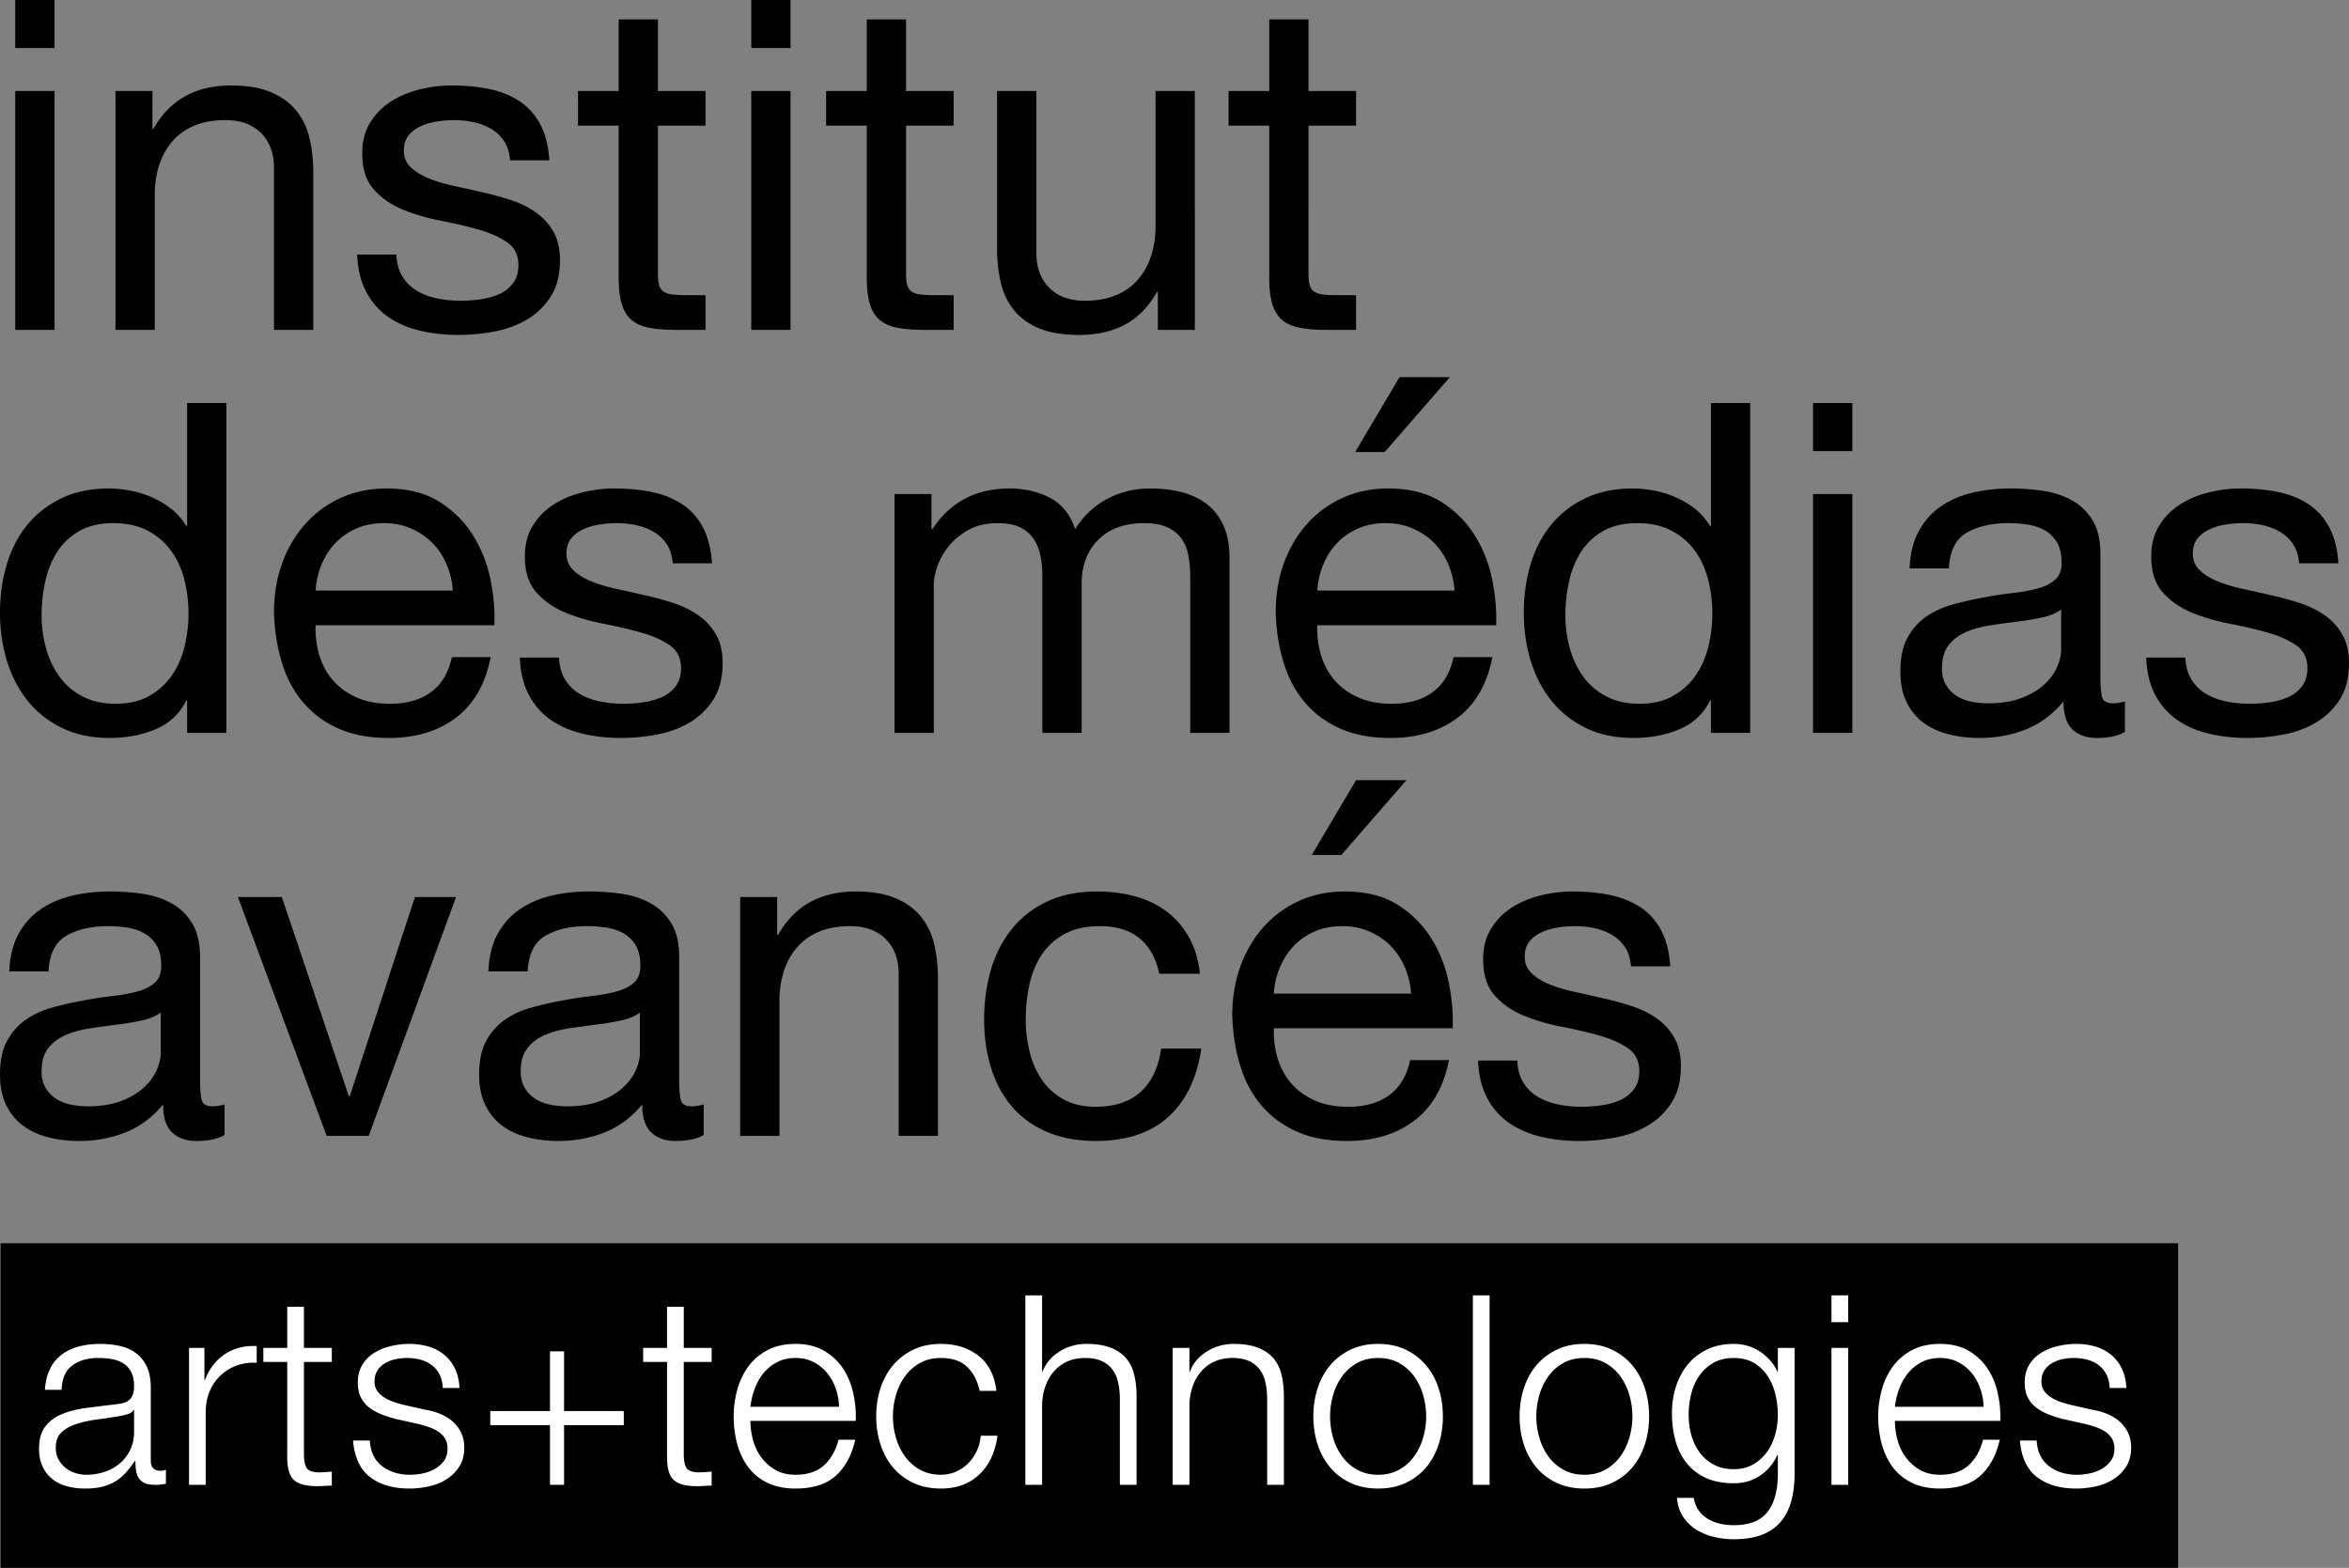
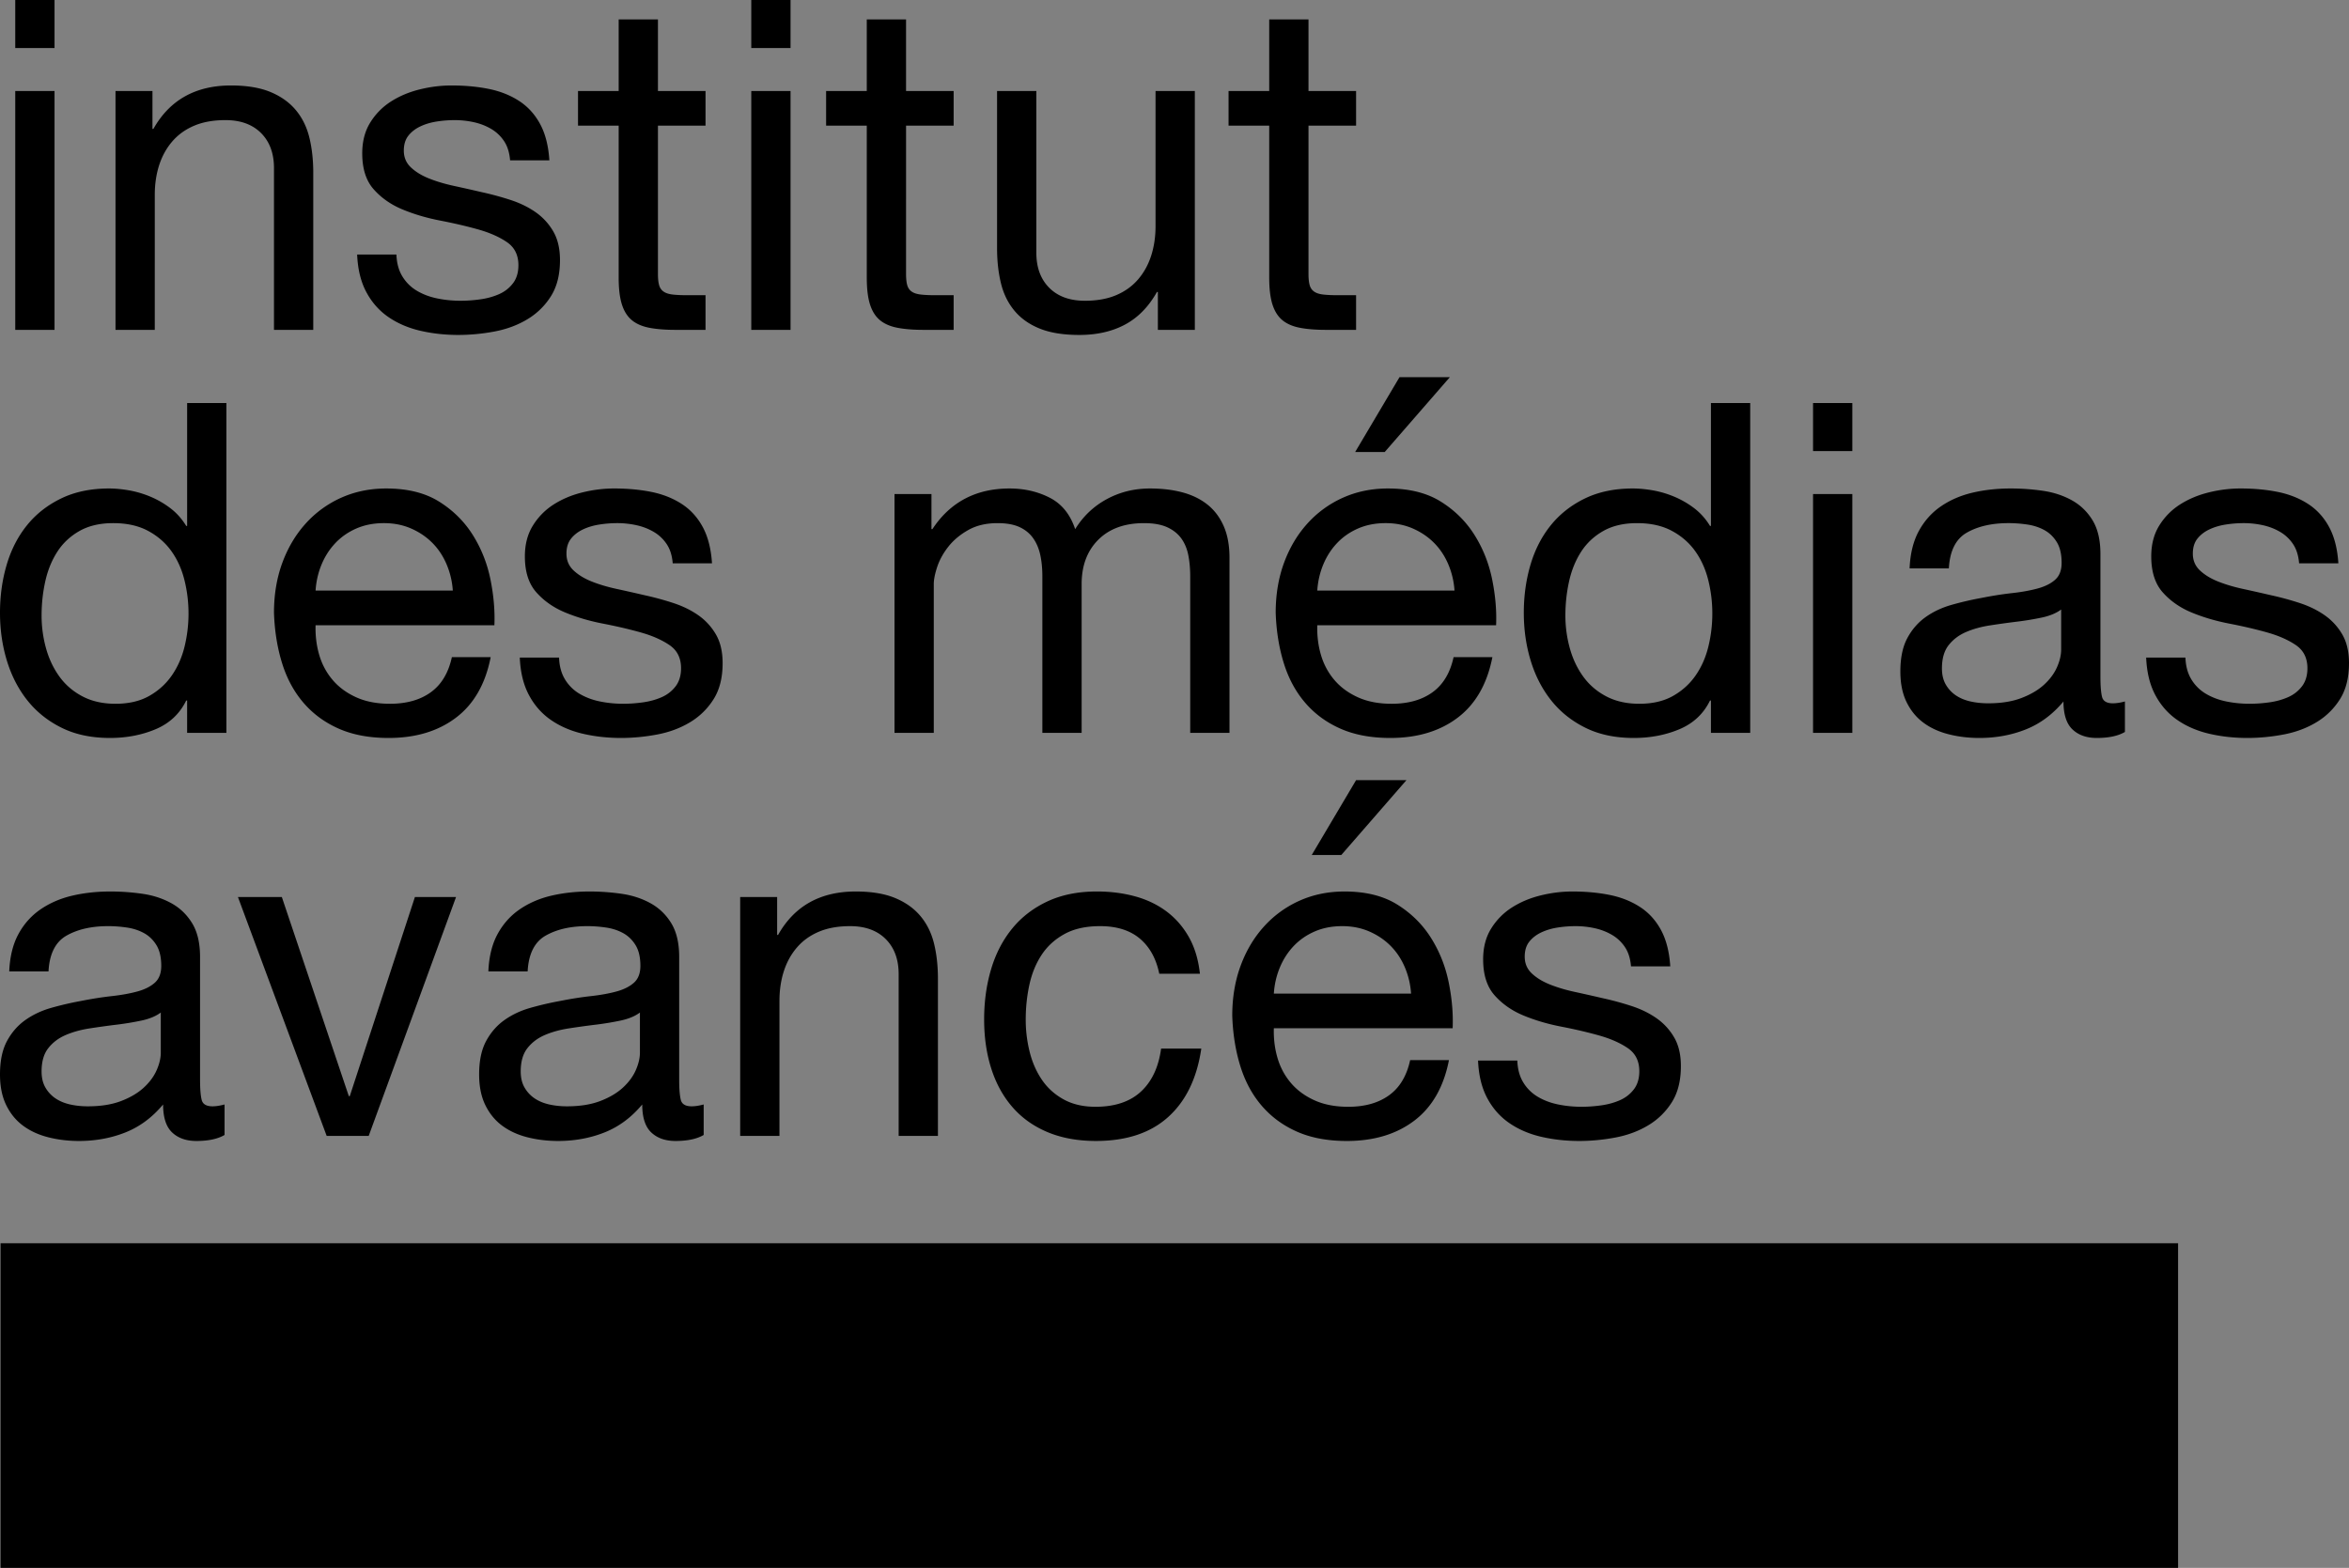
<svg xmlns="http://www.w3.org/2000/svg" width="600" height="400.533">
  <rect width="100%" height="100%" fill="#808080" stroke="none" />
  <path d="M.146 400.533h556.197v-82.934H.146v82.934zM13.926 23.25H3.896v61.015h10.032V23.251zm0-23.251H3.896v12.274h10.032V0zm25.609 49.804c0-2.752.373-5.29 1.121-7.611.747-2.32 1.868-4.347 3.364-6.078 1.493-1.73 3.363-3.07 5.606-4.013 2.242-.944 4.897-1.416 7.966-1.416 3.854 0 6.884 1.102 9.088 3.304 2.202 2.203 3.304 5.192 3.304 8.969v41.307h10.032V44.14c0-3.305-.336-6.315-1.003-9.03-.67-2.714-1.83-5.053-3.482-7.021-1.652-1.966-3.817-3.5-6.491-4.603-2.676-1.101-6.02-1.652-10.032-1.652-9.048 0-15.657 3.7-19.827 11.094h-.236v-9.677h-9.441v61.015h10.03V49.804zM127.4 75.178c-1.457.632-3.05 1.063-4.78 1.299a36.645 36.645 0 0 1-4.956.354c-2.047 0-4.033-.196-5.96-.59-1.93-.393-3.659-1.042-5.193-1.948a10.661 10.661 0 0 1-3.718-3.659c-.944-1.534-1.457-3.4-1.534-5.605H91.227c.157 3.776.944 6.983 2.36 9.618 1.417 2.638 3.305 4.761 5.666 6.374 2.36 1.613 5.075 2.773 8.143 3.482 3.068.707 6.293 1.062 9.677 1.062 3.069 0 6.156-.296 9.265-.886 3.107-.59 5.901-1.632 8.38-3.127a17.973 17.973 0 0 0 6.019-5.902c1.533-2.437 2.3-5.506 2.3-9.205 0-2.91-.571-5.35-1.71-7.318a15.313 15.313 0 0 0-4.485-4.897c-1.85-1.298-3.974-2.34-6.373-3.127a75.62 75.62 0 0 0-7.377-2.006c-2.36-.55-4.72-1.082-7.081-1.594-2.36-.51-4.484-1.14-6.373-1.888-1.888-.747-3.443-1.691-4.661-2.833-1.221-1.139-1.83-2.576-1.83-4.307 0-1.573.393-2.852 1.18-3.836.786-.983 1.81-1.77 3.069-2.36 1.257-.59 2.656-1.004 4.19-1.24a29.77 29.77 0 0 1 4.543-.353c1.652 0 3.284.176 4.898.53 1.612.355 3.087.926 4.426 1.712a10.076 10.076 0 0 1 3.305 3.127c.864 1.298 1.375 2.932 1.533 4.898h10.032c-.236-3.697-1.023-6.787-2.36-9.264-1.339-2.478-3.128-4.445-5.37-5.902-2.242-1.455-4.82-2.478-7.73-3.069-2.912-.59-6.099-.884-9.56-.884-2.675 0-5.37.335-8.084 1.003-2.715.67-5.154 1.692-7.317 3.068a16.884 16.884 0 0 0-5.312 5.37c-1.377 2.204-2.064 4.84-2.064 7.907 0 3.936.982 7.004 2.95 9.206 1.966 2.203 4.426 3.915 7.376 5.134 2.95 1.22 6.156 2.165 9.619 2.832 3.46.67 6.668 1.417 9.618 2.242 2.951.827 5.409 1.91 7.377 3.246 1.965 1.339 2.95 3.306 2.95 5.901 0 1.888-.472 3.443-1.417 4.662-.944 1.221-2.144 2.144-3.599 2.773zm30.626-4.248c0 2.832.275 5.115.826 6.845.55 1.731 1.396 3.069 2.538 4.013 1.14.944 2.635 1.593 4.485 1.947 1.847.355 4.07.531 6.668.531h7.67v-8.851h-4.603c-1.574 0-2.851-.059-3.835-.178-.983-.118-1.751-.371-2.301-.766-.551-.394-.926-.944-1.121-1.653-.197-.707-.295-1.652-.295-2.832V32.102h12.155V23.25h-12.155V4.957h-10.032v18.294h-10.385v8.85h10.385V70.93zm43.901-47.68h-10.03v61.016h10.03V23.251zm0-23.25h-10.03v12.274h10.03V0zM221.4 70.93c0 2.832.275 5.115.826 6.845.55 1.731 1.396 3.069 2.537 4.013 1.14.944 2.635 1.593 4.485 1.947 1.848.355 4.072.531 6.668.531h7.672v-8.851h-4.603c-1.574 0-2.853-.059-3.835-.178-.985-.118-1.753-.371-2.302-.766-.552-.394-.926-.944-1.122-1.653-.197-.707-.294-1.652-.294-2.832V32.102h12.156V23.25H231.43V4.957h-10.032v18.294h-10.386v8.85h10.386V70.93zm37.765 8.498c1.653 1.967 3.816 3.48 6.491 4.543 2.674 1.063 6.019 1.594 10.032 1.594 4.485 0 8.38-.886 11.684-2.656 3.304-1.77 6.018-4.544 8.143-8.32h.236v9.677h9.442V23.251H295.16v34.46c0 2.755-.374 5.293-1.12 7.613-.75 2.321-1.87 4.348-3.365 6.078-1.495 1.731-3.363 3.069-5.606 4.013-2.242.944-4.897 1.416-7.966 1.416-3.856 0-6.886-1.101-9.088-3.304-2.203-2.202-3.304-5.194-3.304-8.97V23.25h-10.032v40.126c0 3.304.335 6.313 1.004 9.028.667 2.714 1.83 5.056 3.481 7.023zm65.029-8.498c0 2.832.274 5.115.826 6.845.55 1.731 1.395 3.069 2.537 4.013 1.14.944 2.635 1.593 4.485 1.947 1.848.355 4.072.531 6.668.531h7.671v-8.851h-4.603c-1.574 0-2.853-.059-3.835-.178-.984-.118-1.752-.371-2.301-.766-.552-.394-.926-.944-1.122-1.653-.197-.707-.294-1.652-.294-2.832V32.102h12.155V23.25h-12.155V4.957h-10.032v18.294h-10.387v8.85h10.387V70.93zM7.023 178.958c2.32 2.912 5.231 5.233 8.733 6.963 3.5 1.73 7.612 2.597 12.333 2.597 4.249 0 8.143-.75 11.684-2.243 3.54-1.493 6.137-3.933 7.79-7.317h.235v8.261H57.83v-84.266H47.798v31.393h-.236c-1.103-1.808-2.46-3.323-4.072-4.544a23.251 23.251 0 0 0-5.133-2.95 25.87 25.87 0 0 0-5.43-1.593c-1.81-.313-3.501-.472-5.074-.472-4.644 0-8.715.846-12.215 2.537-3.502 1.693-6.414 3.974-8.734 6.846-2.321 2.872-4.053 6.235-5.192 10.09C.57 148.116 0 152.208 0 156.534c0 4.328.59 8.42 1.77 12.274 1.18 3.856 2.93 7.24 5.252 10.15zm4.543-30.45c.629-2.832 1.653-5.349 3.069-7.552 1.416-2.202 3.304-3.973 5.664-5.311 2.361-1.337 5.232-2.006 8.616-2.006 3.461 0 6.412.648 8.851 1.947 2.438 1.298 4.426 3.01 5.96 5.133 1.535 2.125 2.656 4.585 3.364 7.377a35.176 35.176 0 0 1 1.062 8.674c0 2.832-.335 5.627-1.003 8.38-.67 2.754-1.752 5.213-3.245 7.376-1.496 2.165-3.423 3.915-5.783 5.252s-5.234 2.006-8.616 2.006c-3.227 0-6.04-.629-8.438-1.888-2.401-1.258-4.367-2.951-5.901-5.075-1.534-2.125-2.676-4.544-3.423-7.258a31.156 31.156 0 0 1-1.12-8.32c0-2.99.313-5.902.943-8.734zm60.543-4.72c-1.416 3.856-2.125 8.105-2.125 12.746.157 4.644.845 8.93 2.065 12.864 1.22 3.936 3.049 7.317 5.488 10.15 2.438 2.833 5.448 5.036 9.029 6.61 3.58 1.572 7.807 2.36 12.687 2.36 6.922 0 12.667-1.73 17.23-5.193 4.563-3.461 7.514-8.616 8.852-15.461h-9.913c-.867 4.013-2.656 7.003-5.37 8.969-2.715 1.968-6.197 2.951-10.445 2.951-3.304 0-6.178-.55-8.615-1.653-2.44-1.1-4.447-2.576-6.02-4.425-1.574-1.847-2.714-3.972-3.422-6.373-.708-2.4-1.024-4.936-.944-7.613h45.674c.156-3.696-.178-7.592-1.004-11.683-.826-4.09-2.322-7.867-4.484-11.33-2.166-3.462-5.037-6.314-8.616-8.556-3.581-2.243-8.085-3.364-13.513-3.364-4.171 0-8.007.788-11.507 2.36a27.036 27.036 0 0 0-9.087 6.61c-2.558 2.832-4.544 6.176-5.96 10.031zm10.031.413c.865-2.084 2.045-3.913 3.541-5.488 1.493-1.573 3.284-2.812 5.37-3.717 2.083-.904 4.425-1.357 7.022-1.357 2.517 0 4.818.453 6.904 1.357 2.083.905 3.894 2.124 5.429 3.659 1.534 1.533 2.753 3.363 3.659 5.488a20.582 20.582 0 0 1 1.593 6.726H80.606c.157-2.36.667-4.582 1.534-6.668zm66.798-8.97c1.257-.59 2.656-1.003 4.19-1.238a29.768 29.768 0 0 1 4.543-.354c1.653 0 3.285.176 4.898.53 1.612.355 3.087.926 4.426 1.712a10.068 10.068 0 0 1 3.304 3.127c.866 1.298 1.376 2.933 1.535 4.898h10.03c-.235-3.697-1.022-6.786-2.36-9.264-1.338-2.478-3.126-4.445-5.369-5.902-2.242-1.455-4.82-2.478-7.73-3.069-2.912-.59-6.099-.884-9.56-.884-2.675 0-5.37.335-8.084 1.003-2.715.67-5.154 1.692-7.317 3.068a16.884 16.884 0 0 0-5.311 5.37c-1.378 2.204-2.065 4.84-2.065 7.907 0 3.936.982 7.004 2.95 9.206 1.966 2.203 4.426 3.915 7.376 5.134 2.95 1.22 6.156 2.165 9.619 2.832 3.461.67 6.668 1.417 9.618 2.243 2.951.826 5.409 1.909 7.377 3.245 1.965 1.339 2.95 3.306 2.95 5.901 0 1.888-.472 3.443-1.416 4.662-.945 1.221-2.145 2.144-3.6 2.773-1.457.632-3.05 1.063-4.78 1.299a36.645 36.645 0 0 1-4.956.354c-2.047 0-4.033-.196-5.96-.59-1.93-.393-3.659-1.042-5.193-1.948a10.662 10.662 0 0 1-3.718-3.659c-.944-1.533-1.456-3.4-1.534-5.605h-10.032c.157 3.776.944 6.984 2.36 9.618 1.417 2.638 3.305 4.761 5.666 6.374 2.36 1.613 5.075 2.773 8.143 3.482 3.068.707 6.293 1.062 9.677 1.062 3.069 0 6.156-.296 9.265-.886 3.107-.59 5.901-1.632 8.379-3.127a17.956 17.956 0 0 0 6.019-5.902c1.535-2.437 2.301-5.506 2.301-9.205 0-2.91-.571-5.35-1.71-7.318a15.315 15.315 0 0 0-4.485-4.897c-1.85-1.298-3.974-2.34-6.373-3.127a75.62 75.62 0 0 0-7.377-2.006c-2.36-.55-4.72-1.082-7.08-1.594-2.361-.51-4.485-1.14-6.374-1.888-1.888-.747-3.442-1.691-4.661-2.833-1.221-1.139-1.83-2.576-1.83-4.307 0-1.573.393-2.852 1.18-3.836.786-.983 1.81-1.77 3.069-2.36zm144.81-10.444c-4.014 0-7.692.905-11.035 2.714-3.345 1.81-6.04 4.367-8.085 7.671-1.26-3.776-3.422-6.45-6.491-8.024-3.068-1.573-6.491-2.36-10.268-2.36-8.576 0-15.147 3.462-19.71 10.384h-.235v-8.968h-9.442v61.015h10.032v-38.002c0-1.18.296-2.655.885-4.426.59-1.77 1.534-3.482 2.833-5.133 1.298-1.653 2.989-3.07 5.075-4.249 2.084-1.18 4.583-1.77 7.493-1.77 2.282 0 4.15.336 5.607 1.003 1.455.669 2.614 1.613 3.481 2.832.866 1.221 1.475 2.656 1.83 4.307.354 1.653.53 3.464.53 5.43v40.008h10.033v-38.002c0-4.721 1.416-8.498 4.248-11.33 2.832-2.832 6.728-4.248 11.685-4.248 2.437 0 4.425.354 5.96 1.061 1.534.71 2.731 1.673 3.598 2.892.866 1.22 1.456 2.655 1.77 4.308.315 1.652.473 3.422.473 5.31v40.01h10.032v-44.73c0-3.146-.493-5.843-1.475-8.085-.985-2.241-2.36-4.07-4.13-5.487-1.771-1.417-3.896-2.458-6.374-3.128-2.478-.668-5.252-1.003-8.32-1.003zm60.778 0c-4.17 0-8.006.788-11.506 2.36a27.028 27.028 0 0 0-9.087 6.61c-2.558 2.832-4.544 6.176-5.96 10.031-1.416 3.856-2.125 8.105-2.125 12.746.157 4.644.845 8.93 2.066 12.864 1.219 3.936 3.048 7.317 5.488 10.15 2.437 2.833 5.446 5.036 9.028 6.61 3.579 1.572 7.808 2.36 12.687 2.36 6.923 0 12.667-1.73 17.23-5.193 4.563-3.461 7.513-8.616 8.852-15.461h-9.913c-.867 4.013-2.656 7.003-5.37 8.969-2.715 1.968-6.196 2.951-10.445 2.951-3.305 0-6.178-.55-8.615-1.653-2.44-1.1-4.446-2.576-6.019-4.425-1.575-1.847-2.715-3.972-3.423-6.373-.708-2.4-1.023-4.936-.944-7.613h45.673c.157-3.696-.176-7.592-1.003-11.683-.826-4.09-2.32-7.867-4.485-11.33-2.164-3.462-5.035-6.314-8.615-8.556-3.58-2.243-8.084-3.364-13.514-3.364zm16.995 26.082H336.47c.157-2.36.668-4.582 1.535-6.668.864-2.084 2.045-3.913 3.54-5.488 1.494-1.573 3.284-2.812 5.37-3.717 2.083-.904 4.426-1.357 7.022-1.357 2.517 0 4.818.453 6.904 1.357 2.084.905 3.895 2.124 5.429 3.659 1.534 1.533 2.753 3.363 3.659 5.488a20.566 20.566 0 0 1 1.592 6.726zm-17.82-35.406l16.64-19.119h-12.863l-11.33 19.119h7.553zm42.543 63.495c2.32 2.912 5.232 5.233 8.734 6.963 3.5 1.73 7.613 2.597 12.333 2.597 4.249 0 8.144-.75 11.684-2.243 3.54-1.493 6.138-3.933 7.79-7.317h.236v8.261h10.032v-84.266H437.02v31.393h-.237c-1.102-1.808-2.46-3.323-4.07-4.544a23.245 23.245 0 0 0-5.135-2.95 25.87 25.87 0 0 0-5.428-1.593c-1.811-.313-3.502-.472-5.075-.472-4.643 0-8.715.846-12.216 2.537-3.501 1.693-6.413 3.974-8.733 6.846-2.321 2.872-4.054 6.235-5.193 10.09-1.141 3.856-1.711 7.948-1.711 12.274 0 4.328.59 8.42 1.77 12.274 1.18 3.856 2.93 7.24 5.251 10.15zm4.544-30.45c.63-2.832 1.653-5.349 3.07-7.552 1.415-2.202 3.304-3.973 5.664-5.311 2.36-1.337 5.232-2.006 8.616-2.006 3.461 0 6.411.648 8.85 1.947 2.438 1.298 4.427 3.01 5.96 5.133 1.535 2.125 2.657 4.585 3.364 7.377a35.148 35.148 0 0 1 1.063 8.674c0 2.832-.336 5.627-1.004 8.38-.668 2.754-1.75 5.213-3.245 7.376-1.495 2.165-3.423 3.915-5.783 5.252s-5.233 2.006-8.616 2.006c-3.227 0-6.038-.629-8.438-1.888-2.4-1.258-4.367-2.951-5.9-5.075-1.535-2.125-2.676-4.544-3.423-7.258a31.132 31.132 0 0 1-1.122-8.32c0-2.99.314-5.902.944-8.734zm72.345-22.304h-10.03v61.015h10.03v-61.015zm0-23.25h-10.03v12.274h10.03v-12.275zm18.173 81.668c1.809 1.34 3.955 2.323 6.432 2.951 2.478.63 5.094.945 7.849.945 4.248 0 8.202-.729 11.861-2.184 3.659-1.455 6.864-3.835 9.619-7.14 0 3.305.766 5.685 2.301 7.14 1.534 1.455 3.599 2.184 6.196 2.184 3.069 0 5.467-.513 7.2-1.535v-7.789c-1.181.315-2.205.472-3.07.472-1.574 0-2.498-.55-2.773-1.649-.277-1.098-.413-2.825-.413-5.181v-31.327c0-3.531-.67-6.398-2.006-8.595-1.34-2.198-3.11-3.906-5.312-5.123-2.203-1.217-4.661-2.021-7.376-2.414a57.268 57.268 0 0 0-8.202-.59c-3.463 0-6.708.354-9.737 1.062-3.03.708-5.723 1.87-8.084 3.481-2.36 1.614-4.248 3.718-5.665 6.315-1.417 2.596-2.204 5.783-2.36 9.56h10.031c.237-4.486 1.77-7.534 4.603-9.147 2.832-1.611 6.373-2.42 10.622-2.42 1.573 0 3.166.118 4.78.355 1.611.235 3.068.707 4.366 1.416 1.299.708 2.36 1.731 3.187 3.068.827 1.339 1.24 3.11 1.24 5.311 0 1.888-.552 3.325-1.653 4.308-1.102.984-2.597 1.73-4.485 2.242-1.888.513-4.072.905-6.55 1.18-2.478.277-5.096.69-7.848 1.24a79.49 79.49 0 0 0-7.612 1.77c-2.479.708-4.682 1.752-6.61 3.127-1.928 1.377-3.48 3.169-4.661 5.37-1.181 2.204-1.77 5.036-1.77 8.498 0 3.069.53 5.685 1.593 7.848 1.062 2.165 2.496 3.915 4.307 5.251zm6.432-19.812c1.14-1.45 2.616-2.565 4.427-3.346 1.808-.783 3.853-1.35 6.136-1.703a219.43 219.43 0 0 1 6.787-.94 75.078 75.078 0 0 0 6.432-1.056c2.044-.432 3.697-1.116 4.956-2.057v10.217c0 1.41-.353 2.919-1.062 4.522-.709 1.605-1.811 3.093-3.304 4.463-1.496 1.37-3.424 2.506-5.784 3.406-2.36.9-5.192 1.35-8.497 1.35-1.575 0-3.069-.155-4.485-.468-1.416-.314-2.656-.823-3.717-1.528a8.328 8.328 0 0 1-2.597-2.76c-.67-1.136-1.003-2.524-1.003-4.17 0-2.503.57-4.48 1.711-5.93zm100.552-2.73a15.315 15.315 0 0 0-4.485-4.897c-1.85-1.298-3.974-2.34-6.374-3.127a75.622 75.622 0 0 0-7.376-2.006c-2.36-.55-4.72-1.082-7.08-1.594-2.36-.51-4.486-1.14-6.374-1.888-1.888-.747-3.443-1.691-4.662-2.833-1.22-1.139-1.829-2.576-1.829-4.307 0-1.573.392-2.852 1.18-3.836.786-.983 1.81-1.77 3.069-2.36 1.258-.59 2.655-1.004 4.19-1.239a29.762 29.762 0 0 1 4.543-.354c1.653 0 3.285.176 4.898.53 1.611.355 3.086.926 4.425 1.712a10.068 10.068 0 0 1 3.305 3.127c.865 1.298 1.375 2.933 1.535 4.898h10.03c-.235-3.697-1.022-6.786-2.36-9.264-1.339-2.478-3.126-4.445-5.369-5.902-2.242-1.455-4.821-2.478-7.73-3.069-2.912-.59-6.1-.884-9.56-.884-2.676 0-5.37.335-8.084 1.003-2.715.67-5.155 1.692-7.317 3.068a16.884 16.884 0 0 0-5.312 5.37c-1.377 2.204-2.065 4.84-2.065 7.907 0 3.936.983 7.004 2.95 9.206 1.966 2.203 4.427 3.915 7.377 5.134 2.95 1.22 6.156 2.165 9.618 2.832 3.462.67 6.668 1.417 9.62 2.243 2.95.826 5.407 1.909 7.375 3.245 1.966 1.339 2.95 3.306 2.95 5.901 0 1.888-.472 3.443-1.416 4.662-.944 1.221-2.144 2.144-3.6 2.773-1.456.632-3.049 1.063-4.779 1.299a36.647 36.647 0 0 1-4.957.354c-2.046 0-4.033-.196-5.96-.59-1.929-.393-3.659-1.042-5.193-1.948a10.662 10.662 0 0 1-3.717-3.659c-.944-1.533-1.457-3.4-1.534-5.605H548.19c.157 3.776.944 6.984 2.36 9.618 1.416 2.638 3.305 4.761 5.665 6.374 2.36 1.613 5.075 2.773 8.144 3.482 3.068.707 6.293 1.062 9.677 1.062 3.069 0 6.155-.296 9.265-.886 3.106-.59 5.9-1.632 8.379-3.127a17.956 17.956 0 0 0 6.019-5.902c1.535-2.437 2.301-5.506 2.301-9.205 0-2.91-.571-5.35-1.71-7.318zM5.9 287.575c1.81 1.34 3.954 2.323 6.432 2.952s5.094.944 7.849.944c4.248 0 8.202-.729 11.86-2.184 3.659-1.455 6.864-3.835 9.619-7.14 0 3.305.767 5.685 2.301 7.14s3.6 2.184 6.196 2.184c3.069 0 5.468-.513 7.2-1.535v-7.789c-1.18.315-2.204.472-3.069.472-1.575 0-2.499-.55-2.773-1.649-.277-1.098-.413-2.825-.413-5.181v-31.327c0-3.531-.67-6.398-2.007-8.595-1.338-2.198-3.109-3.906-5.31-5.123-2.204-1.217-4.662-2.021-7.377-2.414a57.26 57.26 0 0 0-8.202-.59c-3.463 0-6.709.354-9.736 1.062-3.03.708-5.724 1.87-8.085 3.481-2.36 1.614-4.249 3.718-5.665 6.315-1.416 2.596-2.204 5.783-2.36 9.56h10.031c.236-4.486 1.77-7.534 4.603-9.147 2.832-1.611 6.373-2.42 10.622-2.42 1.573 0 3.166.118 4.78.355 1.611.235 3.068.707 4.366 1.416 1.299.708 2.36 1.731 3.187 3.068.826 1.339 1.239 3.11 1.239 5.311 0 1.889-.551 3.326-1.652 4.308-1.103.984-2.596 1.73-4.485 2.242-1.888.513-4.072.905-6.55 1.18-2.479.277-5.095.69-7.848 1.24a79.586 79.586 0 0 0-7.613 1.77c-2.478.708-4.681 1.752-6.609 3.128-1.929 1.376-3.481 3.168-4.662 5.37C.59 268.182 0 271.014 0 274.476c0 3.069.532 5.685 1.593 7.848 1.063 2.165 2.497 3.915 4.308 5.251zm6.432-19.812c1.14-1.45 2.615-2.565 4.426-3.346 1.809-.782 3.854-1.35 6.137-1.703 2.281-.352 4.543-.666 6.786-.94a74.955 74.955 0 0 0 6.432-1.056c2.045-.432 3.697-1.116 4.957-2.057v10.218c0 1.408-.354 2.918-1.062 4.521-.708 1.605-1.811 3.093-3.305 4.463-1.495 1.37-3.422 2.507-5.782 3.407-2.361.9-5.194 1.35-8.498 1.35-1.575 0-3.069-.156-4.485-.469-1.416-.314-2.655-.823-3.717-1.528a8.32 8.32 0 0 1-2.597-2.76c-.67-1.136-1.003-2.524-1.003-4.17 0-2.503.57-4.48 1.711-5.93zm76.77 12.26L71.99 229.157H60.778l22.66 61.015h10.74l22.306-61.015H105.98l-16.64 50.866h-.237zm68.333-26.732c-1.888.513-4.071.905-6.55 1.18-2.478.277-5.095.69-7.848 1.24a79.586 79.586 0 0 0-7.612 1.77c-2.479.708-4.682 1.752-6.61 3.128-1.928 1.376-3.481 3.168-4.661 5.37-1.18 2.203-1.77 5.035-1.77 8.497 0 3.069.53 5.685 1.593 7.848 1.062 2.165 2.497 3.915 4.307 5.251 1.81 1.34 3.954 2.323 6.433 2.952 2.478.629 5.093.944 7.848.944 4.248 0 8.202-.729 11.86-2.184 3.66-1.455 6.864-3.835 9.62-7.14 0 3.305.766 5.685 2.3 7.14 1.535 1.455 3.6 2.184 6.197 2.184 3.069 0 5.467-.513 7.2-1.535v-7.789c-1.181.315-2.205.472-3.07.472-1.574 0-2.498-.55-2.773-1.649-.277-1.098-.413-2.825-.413-5.181v-31.327c0-3.531-.67-6.398-2.006-8.595-1.339-2.198-3.11-3.906-5.312-5.123-2.203-1.217-4.661-2.021-7.376-2.414a57.26 57.26 0 0 0-8.202-.59c-3.463 0-6.708.354-9.736 1.062-3.03.708-5.724 1.87-8.085 3.481-2.36 1.614-4.248 3.718-5.665 6.315-1.416 2.596-2.204 5.783-2.36 9.56h10.031c.236-4.486 1.77-7.534 4.603-9.147 2.833-1.611 6.373-2.42 10.622-2.42 1.573 0 3.166.118 4.78.355 1.612.235 3.068.707 4.367 1.416 1.298.708 2.36 1.731 3.186 3.068.826 1.339 1.24 3.11 1.24 5.311 0 1.889-.552 3.326-1.653 4.308-1.103.984-2.596 1.73-4.485 2.242zm6.02 15.588c0 1.408-.355 2.918-1.063 4.521-.708 1.605-1.81 3.093-3.304 4.463-1.496 1.37-3.423 2.507-5.783 3.407-2.361.9-5.193 1.35-8.498 1.35-1.575 0-3.069-.156-4.485-.469-1.416-.314-2.655-.823-3.717-1.528a8.32 8.32 0 0 1-2.596-2.76c-.67-1.136-1.003-2.524-1.003-4.17 0-2.503.57-4.48 1.71-5.93 1.14-1.45 2.615-2.565 4.426-3.346 1.81-.782 3.854-1.35 6.137-1.703 2.282-.352 4.544-.666 6.786-.94a74.954 74.954 0 0 0 6.432-1.056c2.046-.432 3.698-1.116 4.958-2.057v10.218zm35.64-13.169c0-2.752.372-5.29 1.121-7.611.747-2.32 1.867-4.347 3.363-6.078 1.494-1.73 3.363-3.07 5.606-4.013 2.242-.944 4.898-1.416 7.966-1.416 3.855 0 6.884 1.102 9.088 3.304 2.202 2.203 3.304 5.193 3.304 8.969v41.307h10.032v-40.126c0-3.305-.336-6.315-1.003-9.03-.67-2.714-1.83-5.053-3.482-7.021-1.652-1.966-3.817-3.5-6.491-4.603-2.675-1.101-6.019-1.652-10.032-1.652-9.049 0-15.657 3.7-19.827 11.094h-.236v-9.677h-9.442v61.015h10.032V255.71zm66.976-11.801c1.455-2.202 3.402-3.973 5.842-5.311 2.438-1.337 5.468-2.006 9.087-2.006 4.25 0 7.631 1.061 10.15 3.186 2.517 2.124 4.17 5.116 4.957 8.97h10.386c-.395-3.619-1.339-6.746-2.832-9.383-1.496-2.635-3.405-4.818-5.725-6.55-2.32-1.73-4.997-3.01-8.025-3.836-3.03-.827-6.275-1.239-9.736-1.239-4.8 0-9.01.846-12.629 2.537-3.62 1.694-6.63 4.013-9.028 6.963-2.402 2.952-4.19 6.414-5.37 10.387-1.18 3.973-1.77 8.243-1.77 12.804 0 4.564.609 8.754 1.829 12.57 1.219 3.817 3.028 7.101 5.429 9.854 2.4 2.755 5.389 4.88 8.969 6.373 3.58 1.493 7.69 2.243 12.333 2.243 7.79 0 13.945-2.045 18.47-6.137 4.524-4.09 7.336-9.914 8.44-17.467h-10.27c-.63 4.72-2.341 8.38-5.133 10.975-2.793 2.597-6.667 3.895-11.625 3.895-3.147 0-5.861-.629-8.143-1.888-2.283-1.258-4.131-2.93-5.547-5.016-1.416-2.084-2.46-4.464-3.128-7.14A33.882 33.882 0 0 1 262 260.43c0-3.068.314-6.038.944-8.91.63-2.872 1.671-5.409 3.128-7.612zm103.973 7.08c-.826-4.09-2.32-7.866-4.485-11.33-2.164-3.46-5.035-6.313-8.614-8.555-3.582-2.243-8.085-3.364-13.515-3.364-4.17 0-8.006.788-11.506 2.36a27.028 27.028 0 0 0-9.087 6.61c-2.558 2.832-4.544 6.176-5.96 10.031-1.416 3.856-2.125 8.105-2.125 12.746.157 4.644.845 8.93 2.066 12.864 1.219 3.936 3.048 7.317 5.488 10.15 2.438 2.833 5.446 5.036 9.028 6.61 3.579 1.573 7.808 2.36 12.687 2.36 6.923 0 12.667-1.73 17.23-5.193 4.563-3.461 7.513-8.616 8.852-15.461h-9.913c-.867 4.013-2.656 7.003-5.37 8.969-2.715 1.968-6.196 2.951-10.445 2.951-3.305 0-6.178-.55-8.615-1.653-2.44-1.1-4.446-2.576-6.019-4.425-1.575-1.847-2.715-3.972-3.423-6.373-.708-2.4-1.023-4.936-.944-7.613h45.673c.157-3.696-.176-7.592-1.003-11.683zm-44.67 2.833c.157-2.36.668-4.582 1.535-6.667.864-2.085 2.045-3.914 3.54-5.488 1.494-1.574 3.284-2.813 5.37-3.718 2.083-.904 4.426-1.357 7.022-1.357 2.517 0 4.818.453 6.904 1.357 2.084.905 3.895 2.124 5.429 3.659 1.534 1.534 2.753 3.363 3.659 5.488a20.566 20.566 0 0 1 1.592 6.726h-35.051zm21.008-54.525l-11.33 19.119h7.553l16.64-19.119h-12.863zm32.453 45.792c0 3.935.982 7.003 2.95 9.205 1.966 2.203 4.427 3.915 7.377 5.134 2.95 1.221 6.156 2.165 9.618 2.832 3.462.67 6.668 1.417 9.619 2.243 2.95.826 5.408 1.909 7.376 3.245 1.966 1.339 2.95 3.306 2.95 5.901 0 1.889-.472 3.443-1.416 4.662-.944 1.221-2.144 2.144-3.6 2.773-1.456.632-3.05 1.063-4.78 1.299a36.647 36.647 0 0 1-4.956.354c-2.047 0-4.033-.196-5.96-.59-1.929-.393-3.659-1.042-5.193-1.948a10.662 10.662 0 0 1-3.717-3.659c-.944-1.533-1.457-3.4-1.534-5.605h-10.032c.157 3.776.944 6.984 2.36 9.618 1.416 2.638 3.304 4.761 5.665 6.374 2.36 1.613 5.075 2.773 8.143 3.482 3.07.707 6.294 1.062 9.678 1.062 3.069 0 6.155-.296 9.264-.886 3.107-.59 5.902-1.632 8.38-3.127a17.955 17.955 0 0 0 6.019-5.902c1.535-2.437 2.3-5.506 2.3-9.205 0-2.91-.57-5.35-1.71-7.317a15.315 15.315 0 0 0-4.485-4.898c-1.85-1.298-3.973-2.34-6.373-3.127a75.618 75.618 0 0 0-7.376-2.006c-2.36-.55-4.72-1.082-7.08-1.594-2.361-.51-4.486-1.14-6.374-1.888-1.888-.747-3.443-1.691-4.662-2.833-1.22-1.139-1.829-2.576-1.829-4.307 0-1.573.392-2.852 1.18-3.836.785-.982 1.81-1.77 3.068-2.36 1.258-.59 2.656-1.004 4.19-1.239a29.764 29.764 0 0 1 4.544-.354c1.653 0 3.285.176 4.898.53 1.611.355 3.086.926 4.425 1.712a10.068 10.068 0 0 1 3.305 3.127c.865 1.298 1.375 2.933 1.535 4.898h10.03c-.235-3.697-1.022-6.786-2.36-9.264-1.339-2.478-3.126-4.445-5.369-5.902-2.243-1.455-4.821-2.478-7.73-3.069-2.913-.59-6.1-.884-9.56-.884-2.676 0-5.37.335-8.084 1.003-2.715.67-5.155 1.692-7.317 3.068a16.884 16.884 0 0 0-5.312 5.37c-1.377 2.204-2.065 4.84-2.065 7.908z" />
-   <path d="M38.517 373.144V354.57c0-2.35-.384-4.26-1.152-5.731-.769-1.466-1.763-2.61-2.983-3.423-1.22-.814-2.6-1.366-4.136-1.66a24.472 24.472 0 0 0-4.61-.442c-2.034 0-3.888.228-5.56.68-1.672.45-3.13 1.152-4.373 2.101-1.244.949-2.226 2.168-2.95 3.661-.723 1.491-1.152 3.254-1.287 5.287h4.271c.09-2.847.994-4.914 2.712-6.204 1.717-1.287 3.932-1.93 6.644-1.93 1.265 0 2.452.1 3.56.304 1.107.204 2.078.576 2.915 1.118a5.627 5.627 0 0 1 1.966 2.205c.475.927.712 2.114.712 3.558 0 .949-.125 1.719-.373 2.305-.248.589-.6 1.052-1.05 1.39-.453.339-1.017.577-1.695.712-.678.137-1.47.25-2.374.34-2.305.27-4.576.552-6.814.846-2.237.295-4.249.805-6.033 1.526-1.787.723-3.22 1.775-4.306 3.153-1.084 1.378-1.627 3.289-1.627 5.729 0 1.763.306 3.288.916 4.575.61 1.29 1.446 2.352 2.508 3.188 1.061.836 2.305 1.447 3.729 1.83 1.424.385 2.95.576 4.576.576 1.717 0 3.197-.157 4.441-.473 1.243-.317 2.35-.768 3.322-1.356a11.632 11.632 0 0 0 2.644-2.205c.79-.88 1.57-1.886 2.34-3.016h.135c0 .905.056 1.729.17 2.474.112.746.35 1.39.712 1.932.36.542.869.962 1.525 1.256.655.294 1.525.439 2.61.439.587 0 1.073-.022 1.458-.066a22.62 22.62 0 0 0 1.322-.204v-3.595a3.293 3.293 0 0 1-1.356.272c-1.673 0-2.509-.858-2.509-2.577zm-4.27-7.388c0 1.716-.33 3.254-.984 4.61a10.531 10.531 0 0 1-2.644 3.457c-1.108.95-2.407 1.673-3.899 2.168-1.491.5-3.05.748-4.678.748a9.16 9.16 0 0 1-2.915-.476 7.532 7.532 0 0 1-2.508-1.39 6.982 6.982 0 0 1-1.73-2.168c-.43-.836-.644-1.797-.644-2.881 0-1.72.51-3.04 1.526-3.968 1.017-.924 2.316-1.638 3.899-2.136 1.581-.495 3.332-.868 5.254-1.118 1.92-.248 3.785-.53 5.593-.848a15.63 15.63 0 0 0 2.034-.474c.768-.225 1.288-.586 1.56-1.083h.135v5.559zm23.152-19.8c-2.283 1.538-3.966 3.73-5.05 6.577h-.136v-8.202H48.28v34.983h4.27V360.67c0-1.854.317-3.558.95-5.118a11.78 11.78 0 0 1 2.678-4.034c1.153-1.13 2.52-2 4.102-2.611 1.581-.611 3.344-.87 5.288-.78v-4.272c-3.164-.135-5.888.567-8.17 2.102zm20.237-12.135h-4.272v10.51h-6.101v3.592h6.101v23.934c-.045 2.982.497 5.03 1.628 6.135 1.13 1.109 3.118 1.66 5.966 1.66.632 0 1.265-.022 1.898-.066a25.849 25.849 0 0 1 1.899-.069v-3.592c-1.22.135-2.44.203-3.661.203-1.537-.09-2.499-.532-2.882-1.321-.385-.792-.576-1.888-.576-3.289v-23.595h7.119v-3.592h-7.119v-10.51zm37.797 29.154a11.702 11.702 0 0 0-3.187-1.864 16.293 16.293 0 0 0-3.627-.983l-5.695-1.288a29.457 29.457 0 0 1-2.373-.713 11.258 11.258 0 0 1-2.373-1.118 6.321 6.321 0 0 1-1.796-1.66c-.475-.655-.713-1.46-.713-2.409 0-1.128.249-2.077.746-2.847a5.748 5.748 0 0 1 1.967-1.863 8.856 8.856 0 0 1 2.677-1.018 14.027 14.027 0 0 1 2.882-.304c1.22 0 2.373.147 3.458.439a8.348 8.348 0 0 1 2.881 1.39 6.927 6.927 0 0 1 2 2.408c.497.972.768 2.112.814 3.424h4.271c-.091-1.898-.474-3.549-1.152-4.951-.678-1.4-1.594-2.575-2.746-3.524-1.153-.949-2.487-1.65-4-2.102-1.515-.45-3.153-.679-4.916-.679a20.57 20.57 0 0 0-4.644.542c-1.56.363-2.972.927-4.238 1.697a9.242 9.242 0 0 0-3.084 3.05c-.791 1.266-1.187 2.779-1.187 4.542 0 1.49.248 2.746.746 3.764a7.389 7.389 0 0 0 2.068 2.575c.881.701 1.909 1.29 3.085 1.763 1.175.476 2.463.893 3.864 1.256l5.492 1.218c.949.228 1.887.498 2.814.814.925.317 1.75.712 2.474 1.187a5.578 5.578 0 0 1 1.729 1.763c.429.702.644 1.57.644 2.61 0 1.22-.305 2.248-.915 3.084a7.38 7.38 0 0 1-2.339 2.068c-.95.544-1.978.927-3.085 1.152a15.96 15.96 0 0 1-3.22.341c-2.848 0-5.233-.736-7.153-2.204-1.922-1.47-2.973-3.65-3.153-6.543h-4.271c.361 4.294 1.819 7.413 4.373 9.355 2.553 1.945 5.887 2.916 10 2.916 1.627 0 3.277-.182 4.95-.542 1.671-.363 3.174-.959 4.508-1.798a10.485 10.485 0 0 0 3.288-3.254c.858-1.331 1.288-2.947 1.288-4.845 0-1.538-.294-2.872-.88-4.002a9.162 9.162 0 0 0-2.272-2.847zm28.644-17.764h-3.594v15.255H125.23v3.593h15.254v15.255h3.594v-15.255h15.255v-3.593h-15.255v-15.255zm30.576-11.39h-4.271v10.51h-6.102v3.592h6.102v23.934c-.046 2.982.497 5.03 1.627 6.135 1.13 1.109 3.119 1.66 5.967 1.66.632 0 1.264-.022 1.898-.066a25.848 25.848 0 0 1 1.898-.069v-3.592c-1.22.135-2.44.203-3.66.203-1.538-.09-2.5-.532-2.882-1.321-.385-.792-.577-1.888-.577-3.289v-23.595h7.12v-3.592h-7.12v-10.51zm40.577 15.628c-1.243-1.83-2.86-3.31-4.848-4.441-1.989-1.128-4.385-1.695-7.186-1.695-2.758 0-5.142.532-7.153 1.594-2.011 1.062-3.65 2.465-4.916 4.203-1.265 1.741-2.203 3.718-2.812 5.932a25.409 25.409 0 0 0-.916 6.78c0 2.487.305 4.848.916 7.085.609 2.239 1.547 4.203 2.812 5.9 1.266 1.694 2.905 3.028 4.916 4s4.395 1.456 7.153 1.456c4.428 0 7.853-1.084 10.27-3.254s4.08-5.243 4.985-9.22h-4.272c-.678 2.712-1.898 4.882-3.66 6.508-1.764 1.628-4.204 2.442-7.323 2.442-2.034 0-3.774-.43-5.22-1.29a11.806 11.806 0 0 1-3.593-3.254c-.95-1.31-1.64-2.79-2.069-4.44-.43-1.649-.643-3.243-.643-4.78h26.915a27.61 27.61 0 0 0-.678-7.22c-.542-2.373-1.435-4.475-2.678-6.306zm-23.56 9.933c.18-1.581.553-3.129 1.119-4.644.565-1.513 1.321-2.847 2.272-4a10.93 10.93 0 0 1 3.457-2.78c1.356-.702 2.915-1.05 4.678-1.05 1.718 0 3.254.348 4.61 1.05a10.93 10.93 0 0 1 3.458 2.78c.949 1.153 1.683 2.475 2.203 3.966s.802 3.05.848 4.678h-22.644zm57.764 11.39c-.588 1.22-1.334 2.272-2.237 3.152a9.973 9.973 0 0 1-3.118 2.067c-1.176.5-2.42.748-3.73.748-2.034 0-3.82-.43-5.356-1.29a11.748 11.748 0 0 1-3.83-3.389c-1.018-1.4-1.786-2.994-2.305-4.78a19.382 19.382 0 0 1-.78-5.458c0-1.854.259-3.67.78-5.458.519-1.785 1.287-3.377 2.305-4.78a11.748 11.748 0 0 1 3.83-3.389c1.537-.858 3.322-1.287 5.356-1.287 2.848 0 5.061.746 6.644 2.237 1.582 1.49 2.667 3.548 3.256 6.17h4.27c-.498-4.022-2.045-7.029-4.644-9.018-2.6-1.988-5.774-2.984-9.526-2.984-2.667 0-5.028.498-7.084 1.491-2.058.996-3.787 2.33-5.187 4.002-1.401 1.672-2.464 3.627-3.186 5.863-.724 2.24-1.085 4.623-1.085 7.153 0 2.533.361 4.917 1.085 7.153.722 2.237 1.785 4.194 3.186 5.864 1.4 1.674 3.13 2.996 5.187 3.967 2.056.971 4.417 1.457 7.084 1.457 3.978 0 7.232-1.187 9.763-3.558 2.531-2.374 4.09-5.684 4.678-9.934h-4.27c-.137 1.447-.498 2.78-1.086 4.002zm38.17-23.832c-.995-1.153-2.317-2.043-3.966-2.678-1.65-.633-3.696-.949-6.136-.949-2.486 0-4.77.645-6.847 1.932-2.08 1.288-3.527 2.995-4.34 5.12h-.136v-19.457h-4.271v48.406h4.271v-20.407c.044-1.717.328-3.31.848-4.78s1.243-2.734 2.17-3.796a9.903 9.903 0 0 1 3.39-2.508c1.331-.61 2.858-.915 4.576-.915s3.152.27 4.305.812c1.152.542 2.068 1.29 2.746 2.239.678.949 1.153 2.067 1.423 3.354.271 1.29.408 2.678.408 4.171v21.83h4.27v-22.509c0-2.077-.202-3.955-.61-5.628-.406-1.67-1.108-3.085-2.1-4.237zm37.627 0c-.995-1.153-2.317-2.043-3.966-2.678-1.65-.633-3.696-.949-6.136-.949-2.486 0-4.77.645-6.847 1.932-2.08 1.288-3.527 2.995-4.34 5.12h-.136v-6.034h-4.271v34.983h4.271v-20.407c.045-1.717.328-3.31.848-4.78s1.243-2.734 2.17-3.796a9.903 9.903 0 0 1 3.39-2.508c1.332-.61 2.858-.915 4.576-.915 1.718 0 3.152.27 4.305.812 1.152.542 2.068 1.29 2.746 2.239.678.949 1.153 2.067 1.424 3.354.27 1.29.407 2.678.407 4.171v21.83h4.27v-22.509c0-2.077-.202-3.955-.61-5.628-.406-1.67-1.108-3.085-2.1-4.237zm39.052 1.866c-1.402-1.672-3.13-3.006-5.187-4.002-2.057-.993-4.419-1.49-7.086-1.49-2.666 0-5.028.497-7.084 1.49-2.057.996-3.786 2.33-5.186 4.002-1.402 1.672-2.465 3.627-3.187 5.863-.723 2.24-1.085 4.623-1.085 7.153 0 2.533.362 4.917 1.085 7.153.722 2.237 1.785 4.194 3.187 5.864 1.4 1.674 3.129 2.996 5.186 3.967 2.056.971 4.418 1.457 7.084 1.457 2.667 0 5.029-.486 7.086-1.457 2.056-.97 3.785-2.293 5.187-3.967 1.4-1.67 2.463-3.627 3.186-5.864.722-2.236 1.085-4.62 1.085-7.153 0-2.53-.363-4.914-1.085-7.153-.723-2.236-1.786-4.19-3.186-5.863zm-.78 18.475c-.52 1.785-1.289 3.38-2.305 4.78a11.785 11.785 0 0 1-3.83 3.388c-1.538.86-3.323 1.29-5.358 1.29s-3.819-.43-5.355-1.29a11.748 11.748 0 0 1-3.83-3.389c-1.018-1.4-1.787-2.994-2.305-4.78a19.382 19.382 0 0 1-.78-5.458c0-1.854.258-3.67.78-5.458.518-1.785 1.287-3.377 2.305-4.78a11.748 11.748 0 0 1 3.83-3.389c1.536-.858 3.321-1.287 5.355-1.287s3.82.43 5.357 1.287a11.785 11.785 0 0 1 3.83 3.39c1.017 1.402 1.786 2.994 2.306 4.779a19.483 19.483 0 0 1 0 10.917zm12.71 12.033h4.272v-48.406h-4.271v48.406zm40.748-30.508c-1.402-1.672-3.13-3.006-5.187-4.002-2.057-.993-4.419-1.49-7.085-1.49-2.667 0-5.029.497-7.085 1.49-2.057.996-3.786 2.33-5.186 4.002-1.402 1.672-2.465 3.627-3.187 5.863-.723 2.24-1.085 4.623-1.085 7.153 0 2.533.362 4.917 1.085 7.153.722 2.237 1.785 4.194 3.187 5.864 1.4 1.674 3.129 2.996 5.186 3.967 2.056.971 4.418 1.457 7.085 1.457 2.666 0 5.028-.486 7.085-1.457 2.056-.97 3.785-2.293 5.187-3.967 1.4-1.67 2.463-3.627 3.186-5.864.722-2.236 1.085-4.62 1.085-7.153 0-2.53-.363-4.914-1.085-7.153-.723-2.236-1.786-4.19-3.186-5.863zm-.78 18.475c-.52 1.785-1.289 3.38-2.305 4.78a11.785 11.785 0 0 1-3.83 3.388c-1.538.86-3.323 1.29-5.357 1.29s-3.82-.43-5.356-1.29a11.748 11.748 0 0 1-3.83-3.389c-1.018-1.4-1.787-2.994-2.305-4.78a19.382 19.382 0 0 1-.78-5.458c0-1.854.259-3.67.78-5.458.518-1.785 1.287-3.377 2.305-4.78a11.748 11.748 0 0 1 3.83-3.389c1.536-.858 3.322-1.287 5.356-1.287s3.819.43 5.356 1.287a11.785 11.785 0 0 1 3.83 3.39c1.017 1.402 1.786 2.994 2.306 4.779a19.483 19.483 0 0 1 0 10.917zm37.933-16.915h-.135c-.407-.952-.983-1.854-1.729-2.712a13.671 13.671 0 0 0-2.543-2.274c-.949-.654-2-1.162-3.152-1.525a12.315 12.315 0 0 0-3.696-.542c-2.531 0-4.779.464-6.745 1.39-1.967.927-3.617 2.193-4.95 3.797-1.333 1.606-2.35 3.482-3.05 5.627-.702 2.148-1.052 4.42-1.052 6.815 0 2.487.293 4.823.882 7.016.587 2.192 1.525 4.102 2.814 5.728 1.287 1.628 2.925 2.906 4.915 3.833 1.988.927 4.384 1.388 7.186 1.388 2.577 0 4.825-.655 6.746-1.964 1.92-1.312 3.378-3.053 4.374-5.221h.135v4.745c0 4.247-.882 7.501-2.644 9.762-1.763 2.261-4.634 3.391-8.61 3.391-1.176 0-2.329-.125-3.458-.372a10.59 10.59 0 0 1-3.085-1.187 7.915 7.915 0 0 1-2.372-2.136c-.656-.88-1.098-1.979-1.323-3.288h-4.27c.134 1.853.643 3.445 1.524 4.779a11.232 11.232 0 0 0 3.322 3.288c1.333.859 2.836 1.491 4.51 1.898 1.67.407 3.388.61 5.151.61 2.848 0 5.254-.384 7.221-1.152 1.967-.77 3.56-1.876 4.78-3.322 1.22-1.447 2.112-3.21 2.678-5.287.564-2.08.848-4.407.848-6.984V344.33h-4.272v6.035zm-.711 16.201c-.476 1.675-1.187 3.154-2.136 4.441a11.08 11.08 0 0 1-3.526 3.12c-1.402.792-3.029 1.186-4.882 1.186-1.99 0-3.706-.394-5.152-1.187a10.84 10.84 0 0 1-3.593-3.119c-.95-1.287-1.65-2.766-2.102-4.44a19.623 19.623 0 0 1-.678-5.153c0-1.807.214-3.58.644-5.321.429-1.741 1.118-3.288 2.068-4.644a11.122 11.122 0 0 1 3.593-3.289c1.447-.836 3.186-1.253 5.22-1.253 2.035 0 3.763.43 5.187 1.287s2.587 1.99 3.492 3.39c.903 1.402 1.56 2.962 1.966 4.678a22.35 22.35 0 0 1 .61 5.152c0 1.763-.237 3.482-.711 5.152zm14.406-28.813h4.272v-6.846h-4.272v6.846zm0 41.56h4.272V344.33h-4.272v34.983zm39.764-29.865c-1.243-1.83-2.86-3.31-4.848-4.441-1.989-1.128-4.385-1.695-7.186-1.695-2.758 0-5.142.532-7.153 1.594-2.011 1.062-3.65 2.465-4.916 4.203-1.265 1.741-2.203 3.718-2.812 5.932a25.409 25.409 0 0 0-.916 6.78c0 2.487.305 4.848.916 7.085.61 2.239 1.547 4.203 2.812 5.9 1.266 1.694 2.905 3.028 4.916 4s4.395 1.456 7.153 1.456c4.428 0 7.853-1.084 10.27-3.254 2.419-2.17 4.08-5.243 4.985-9.22h-4.272c-.678 2.712-1.898 4.882-3.66 6.508-1.764 1.628-4.204 2.442-7.323 2.442-2.034 0-3.774-.43-5.22-1.29a11.806 11.806 0 0 1-3.593-3.254c-.95-1.31-1.64-2.79-2.069-4.44-.43-1.649-.643-3.243-.643-4.78h26.915a27.61 27.61 0 0 0-.678-7.22c-.542-2.373-1.435-4.475-2.678-6.306zm-23.56 9.933c.18-1.581.553-3.129 1.119-4.644.565-1.513 1.321-2.847 2.272-4a10.93 10.93 0 0 1 3.457-2.78c1.356-.702 2.915-1.05 4.678-1.05 1.718 0 3.254.348 4.61 1.05a10.93 10.93 0 0 1 3.458 2.78c.949 1.153 1.683 2.475 2.203 3.966s.802 3.05.848 4.678h-22.644zm59.459 6.44a9.152 9.152 0 0 0-2.27-2.847 11.712 11.712 0 0 0-3.187-1.864 16.298 16.298 0 0 0-3.627-.983l-5.695-1.288a29.536 29.536 0 0 1-2.374-.713 11.253 11.253 0 0 1-2.373-1.118 6.32 6.32 0 0 1-1.796-1.66c-.474-.655-.712-1.46-.712-2.409 0-1.128.247-2.077.745-2.847a5.756 5.756 0 0 1 1.967-1.863 8.862 8.862 0 0 1 2.678-1.018 14.021 14.021 0 0 1 2.881-.304c1.221 0 2.374.147 3.458.439 1.085.294 2.045.758 2.88 1.39s1.504 1.435 2.002 2.408c.496.972.767 2.112.813 3.424h4.272c-.091-1.898-.475-3.549-1.153-4.951-.678-1.4-1.594-2.575-2.746-3.524s-2.486-1.65-4-2.102c-1.515-.45-3.152-.679-4.915-.679-1.538 0-3.085.182-4.645.542-1.56.363-2.972.927-4.237 1.697a9.253 9.253 0 0 0-3.085 3.05c-.791 1.266-1.186 2.779-1.186 4.542 0 1.49.248 2.746.746 3.764a7.386 7.386 0 0 0 2.067 2.575c.881.701 1.909 1.29 3.085 1.763 1.174.476 2.463.893 3.864 1.256l5.492 1.218c.95.228 1.887.498 2.814.814.926.317 1.75.712 2.474 1.187a5.59 5.59 0 0 1 1.729 1.763c.43.702.645 1.57.645 2.61 0 1.22-.305 2.248-.916 3.084a7.389 7.389 0 0 1-2.34 2.068c-.948.544-1.977.927-3.084 1.152-1.107.228-2.181.341-3.22.341-2.848 0-5.232-.736-7.153-2.204s-2.972-3.65-3.152-6.543h-4.272c.362 4.294 1.82 7.413 4.374 9.355 2.552 1.945 5.886 2.916 10 2.916 1.627 0 3.276-.182 4.95-.542 1.67-.363 3.174-.959 4.508-1.798a10.491 10.491 0 0 0 3.288-3.254c.857-1.331 1.288-2.947 1.288-4.845 0-1.538-.295-2.872-.882-4.002z" fill="#fff" />
</svg>